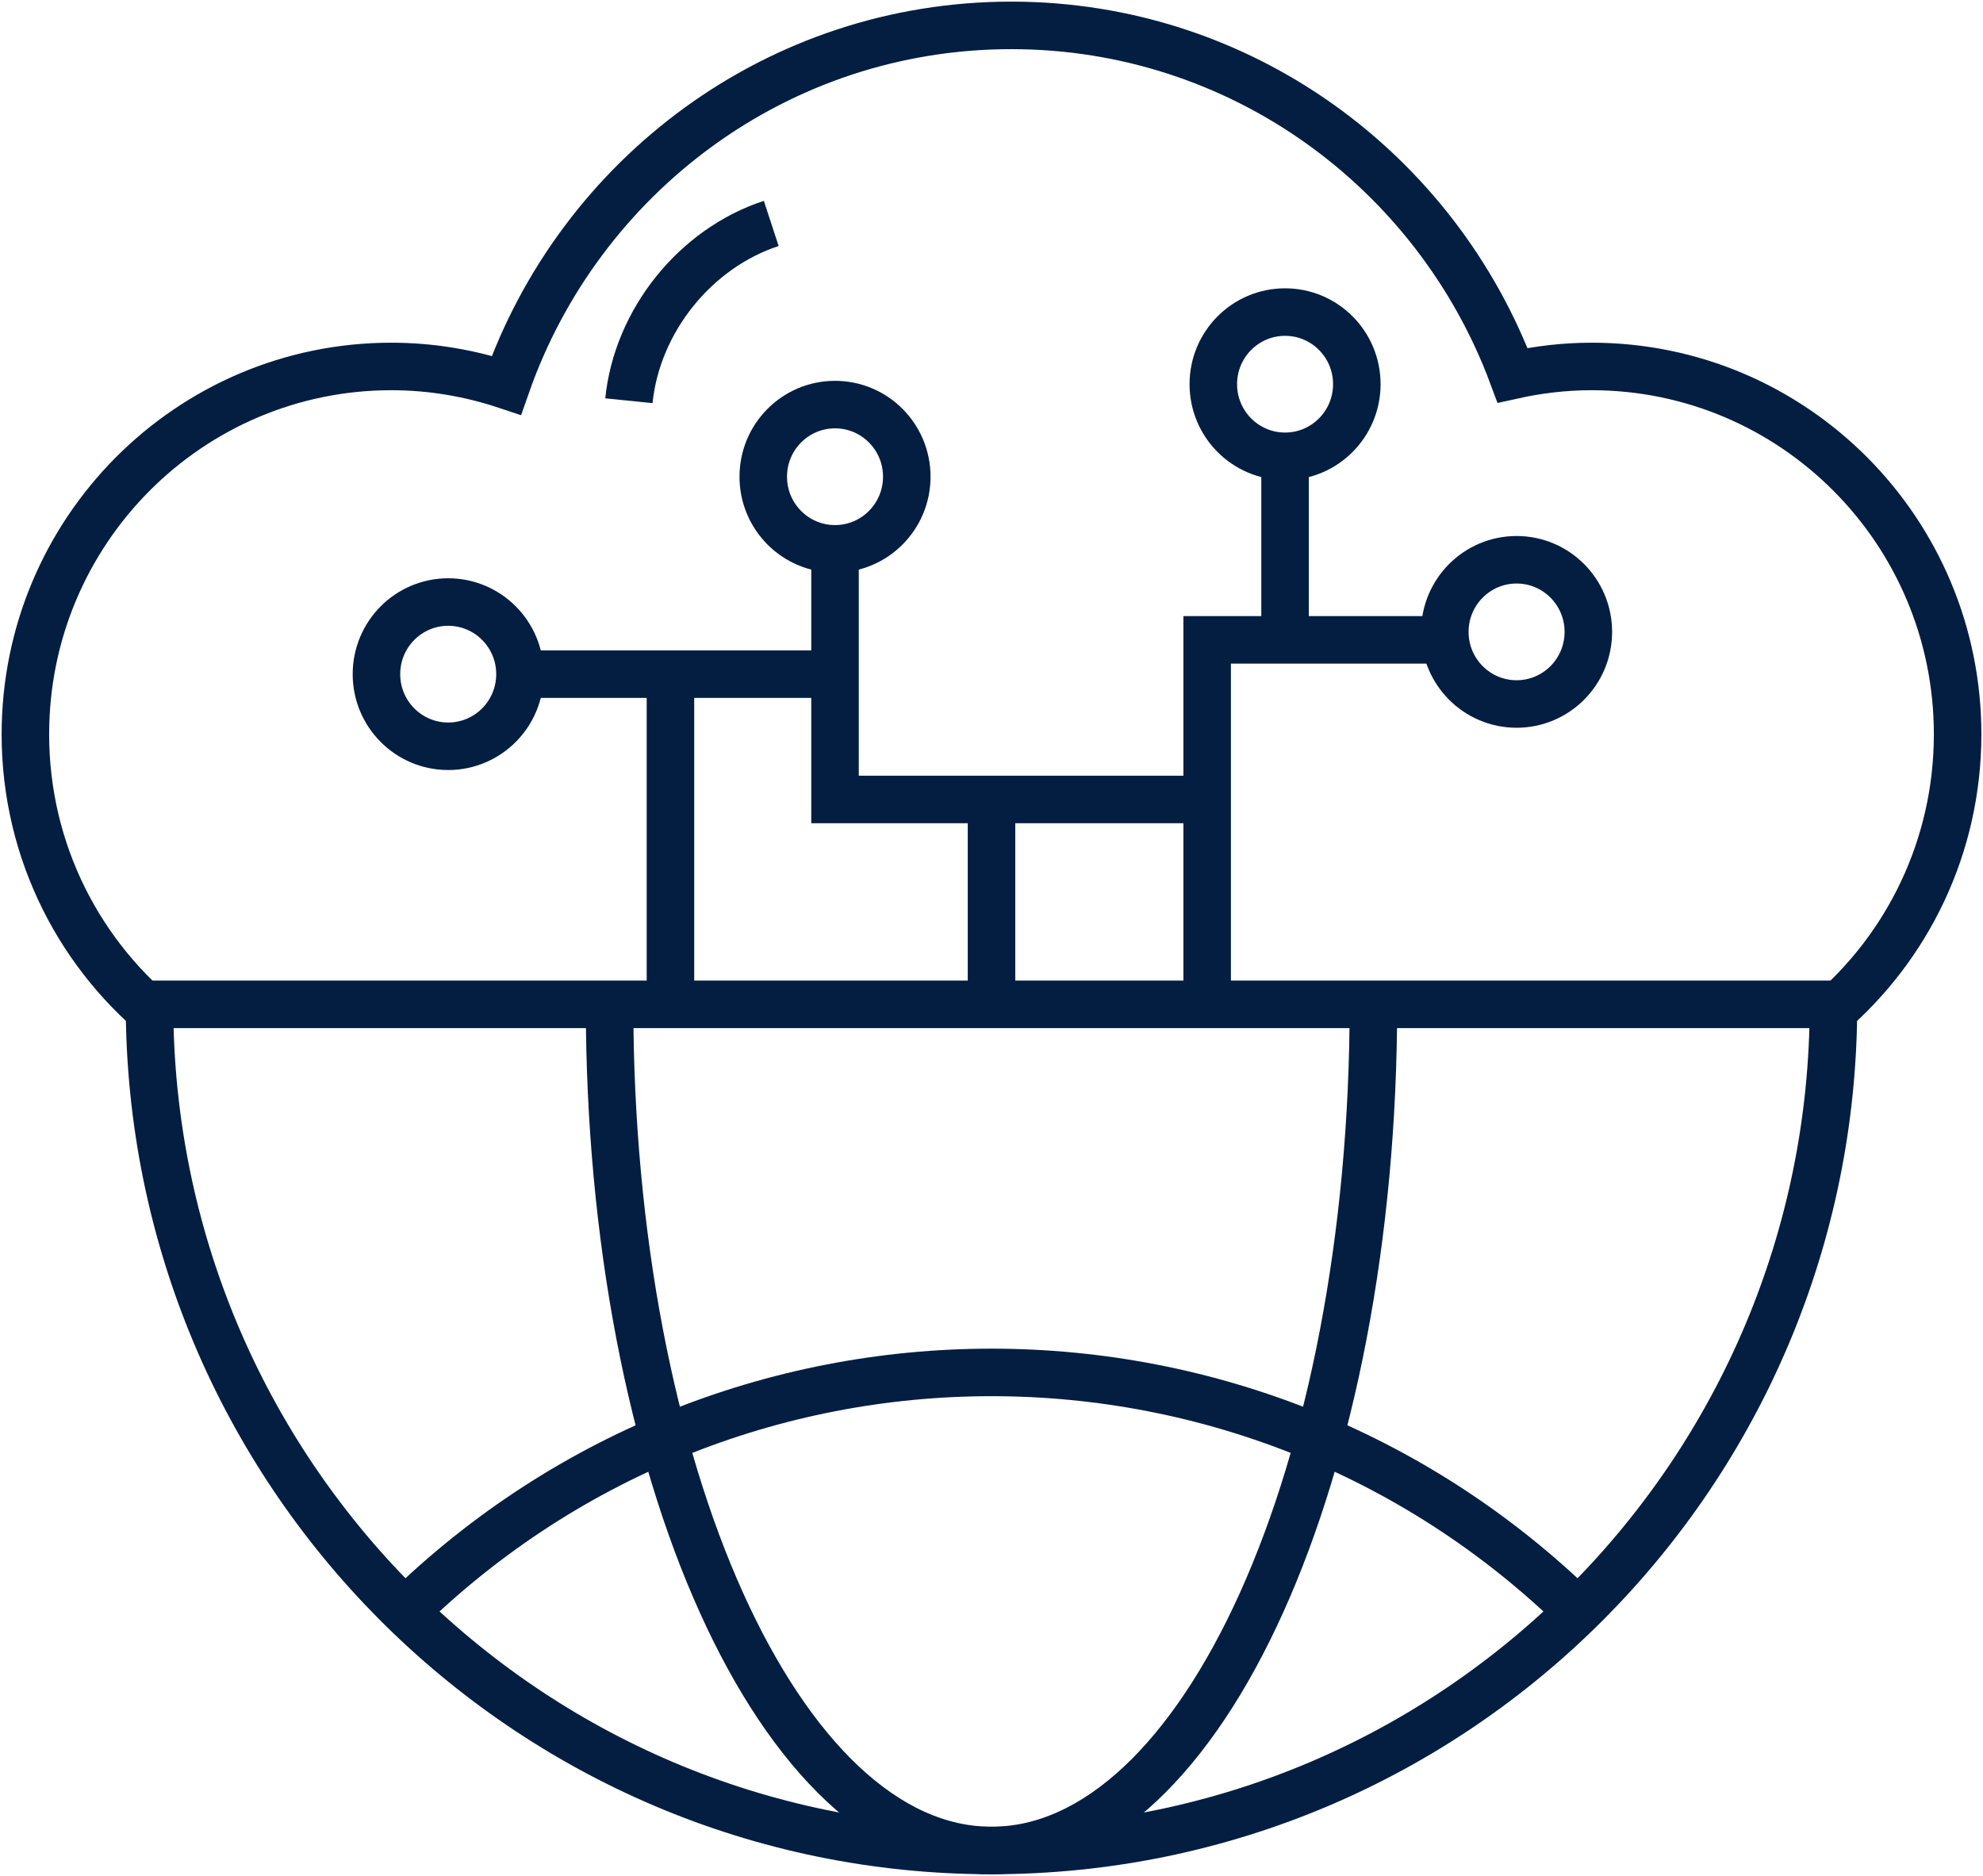
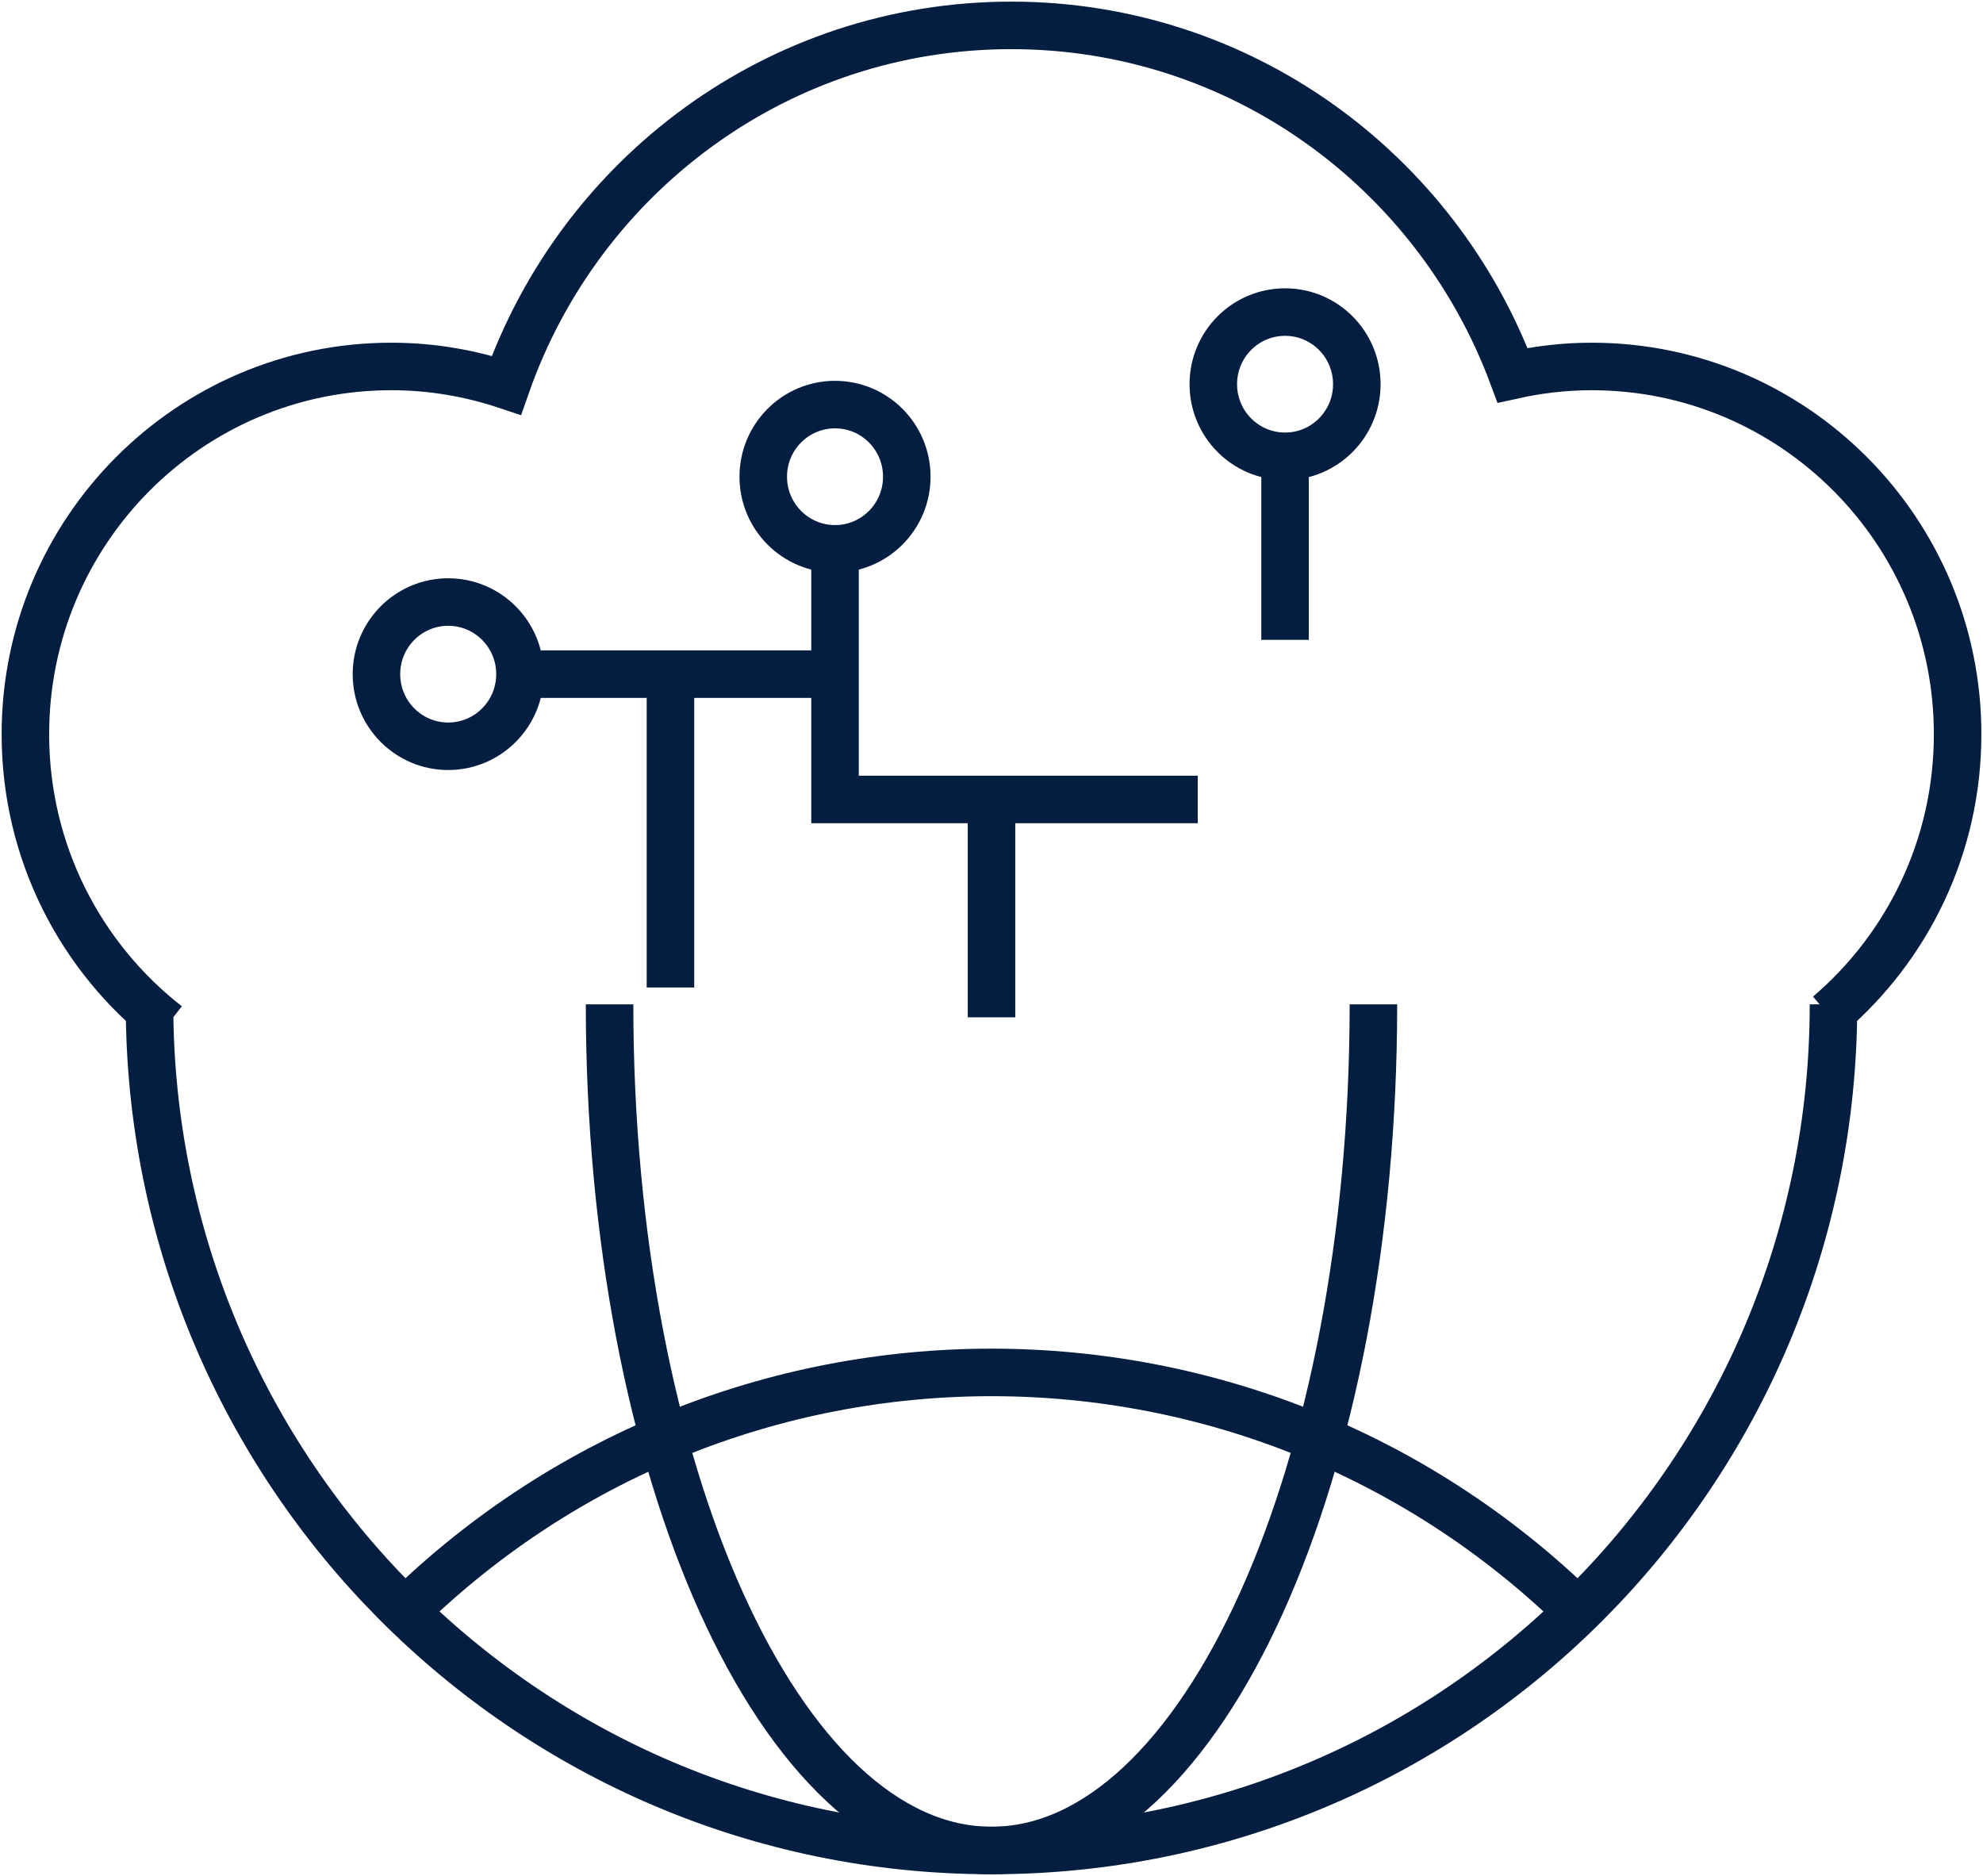
<svg xmlns="http://www.w3.org/2000/svg" width="111" height="105" viewBox="0 0 111 105" fill="none">
  <path d="M102.631 56.217C102.631 82.374 81.53 103.578 55.501 103.578C29.471 103.578 8.369 82.374 8.369 56.217" stroke="#041E42" stroke-width="2.66" stroke-miterlimit="10" />
  <path d="M22.173 90.691C40.579 72.195 70.421 72.195 88.826 90.691" stroke="#041E42" stroke-width="2.66" stroke-miterlimit="10" />
  <path d="M76.878 56.217C76.878 82.374 67.307 103.578 55.499 103.578C43.692 103.578 34.121 82.374 34.121 56.217" stroke="#041E42" stroke-width="2.66" stroke-miterlimit="10" />
-   <path d="M102.631 56.217H8.369" stroke="#041E42" stroke-width="2.66" stroke-miterlimit="10" />
  <path d="M102.348 56.794C106.771 53.019 109.579 47.388 109.579 41.098C109.579 29.729 100.408 20.512 89.094 20.512C87.573 20.512 86.094 20.69 84.667 21.007C80.409 9.574 69.471 1.421 56.608 1.421C43.537 1.421 32.451 9.839 28.346 21.565C26.32 20.89 24.158 20.512 21.906 20.512C10.593 20.513 1.421 29.729 1.421 41.099C1.421 47.718 4.531 53.609 9.362 57.374" stroke="#041E42" stroke-width="2.66" stroke-miterlimit="10" />
-   <path d="M35.203 22.431C35.657 17.958 38.917 13.898 43.171 12.506" stroke="#041E42" stroke-width="2.66" stroke-miterlimit="10" />
-   <path d="M67.572 56.217V35.815H81.532" stroke="#041E42" stroke-width="2.66" stroke-miterlimit="10" />
  <path d="M67.045 44.749H46.741V30.72" stroke="#041E42" stroke-width="2.66" stroke-miterlimit="10" />
-   <path d="M88.909 35.369C88.909 37.598 87.111 39.405 84.892 39.405C82.673 39.405 80.875 37.599 80.875 35.369C80.875 33.139 82.673 31.332 84.892 31.332C87.111 31.332 88.909 33.139 88.909 35.369Z" stroke="#041E42" stroke-width="2.66" stroke-miterlimit="10" />
  <path d="M75.949 21.504C75.949 23.733 74.151 25.541 71.933 25.541C69.715 25.541 67.916 23.734 67.916 21.504C67.916 19.274 69.714 17.468 71.933 17.468C74.153 17.468 75.949 19.274 75.949 21.504Z" stroke="#041E42" stroke-width="2.66" stroke-miterlimit="10" />
  <path d="M50.758 26.683C50.758 28.912 48.96 30.72 46.741 30.72C44.522 30.72 42.724 28.913 42.724 26.683C42.724 24.453 44.522 22.646 46.741 22.646C48.96 22.646 50.758 24.453 50.758 26.683Z" stroke="#041E42" stroke-width="2.66" stroke-miterlimit="10" />
  <path d="M25.089 41.771C27.308 41.771 29.106 39.964 29.106 37.734C29.106 35.505 27.308 33.698 25.089 33.698C22.87 33.698 21.072 35.505 21.072 37.734C21.072 39.964 22.87 41.771 25.089 41.771Z" stroke="#041E42" stroke-width="2.66" stroke-miterlimit="10" />
  <path d="M46.741 37.734H28.318" stroke="#041E42" stroke-width="2.66" stroke-miterlimit="10" />
  <path d="M37.529 55.273V36.759" stroke="#041E42" stroke-width="2.66" stroke-miterlimit="10" />
  <path d="M55.501 44.748V56.943" stroke="#041E42" stroke-width="2.66" stroke-miterlimit="10" />
  <path d="M71.932 35.815V25.849" stroke="#041E42" stroke-width="2.66" stroke-miterlimit="10" />
</svg>